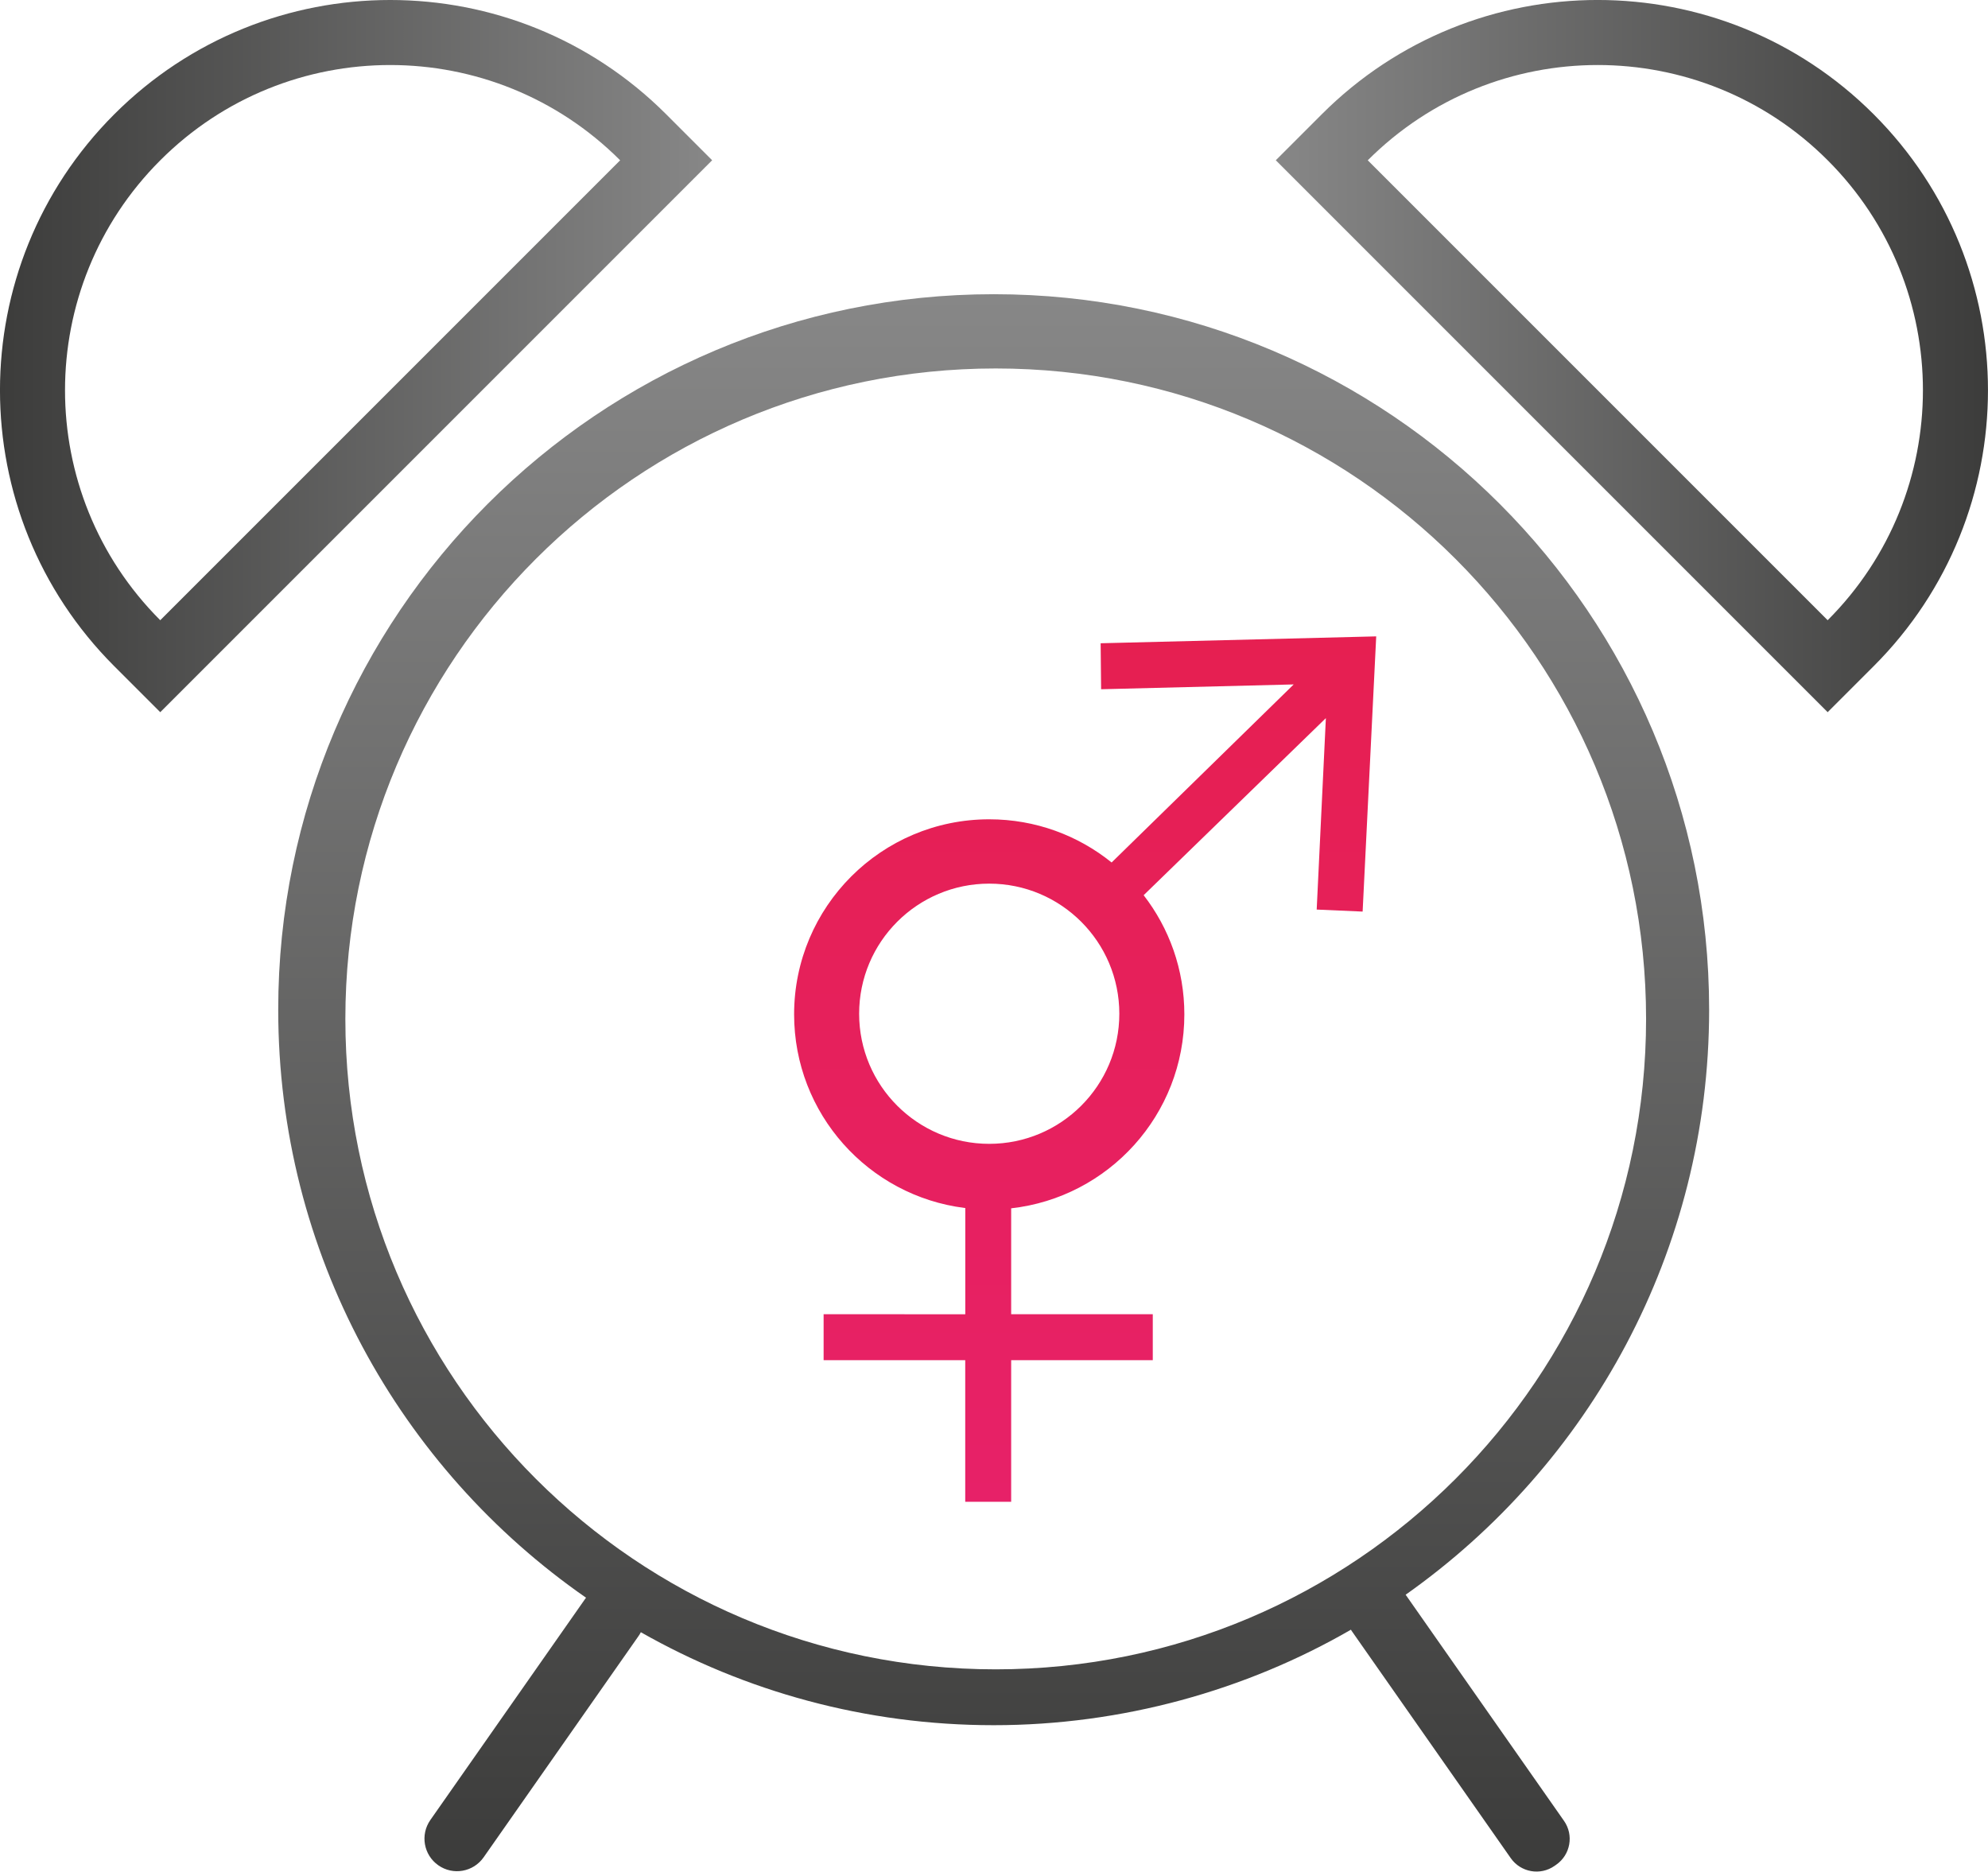
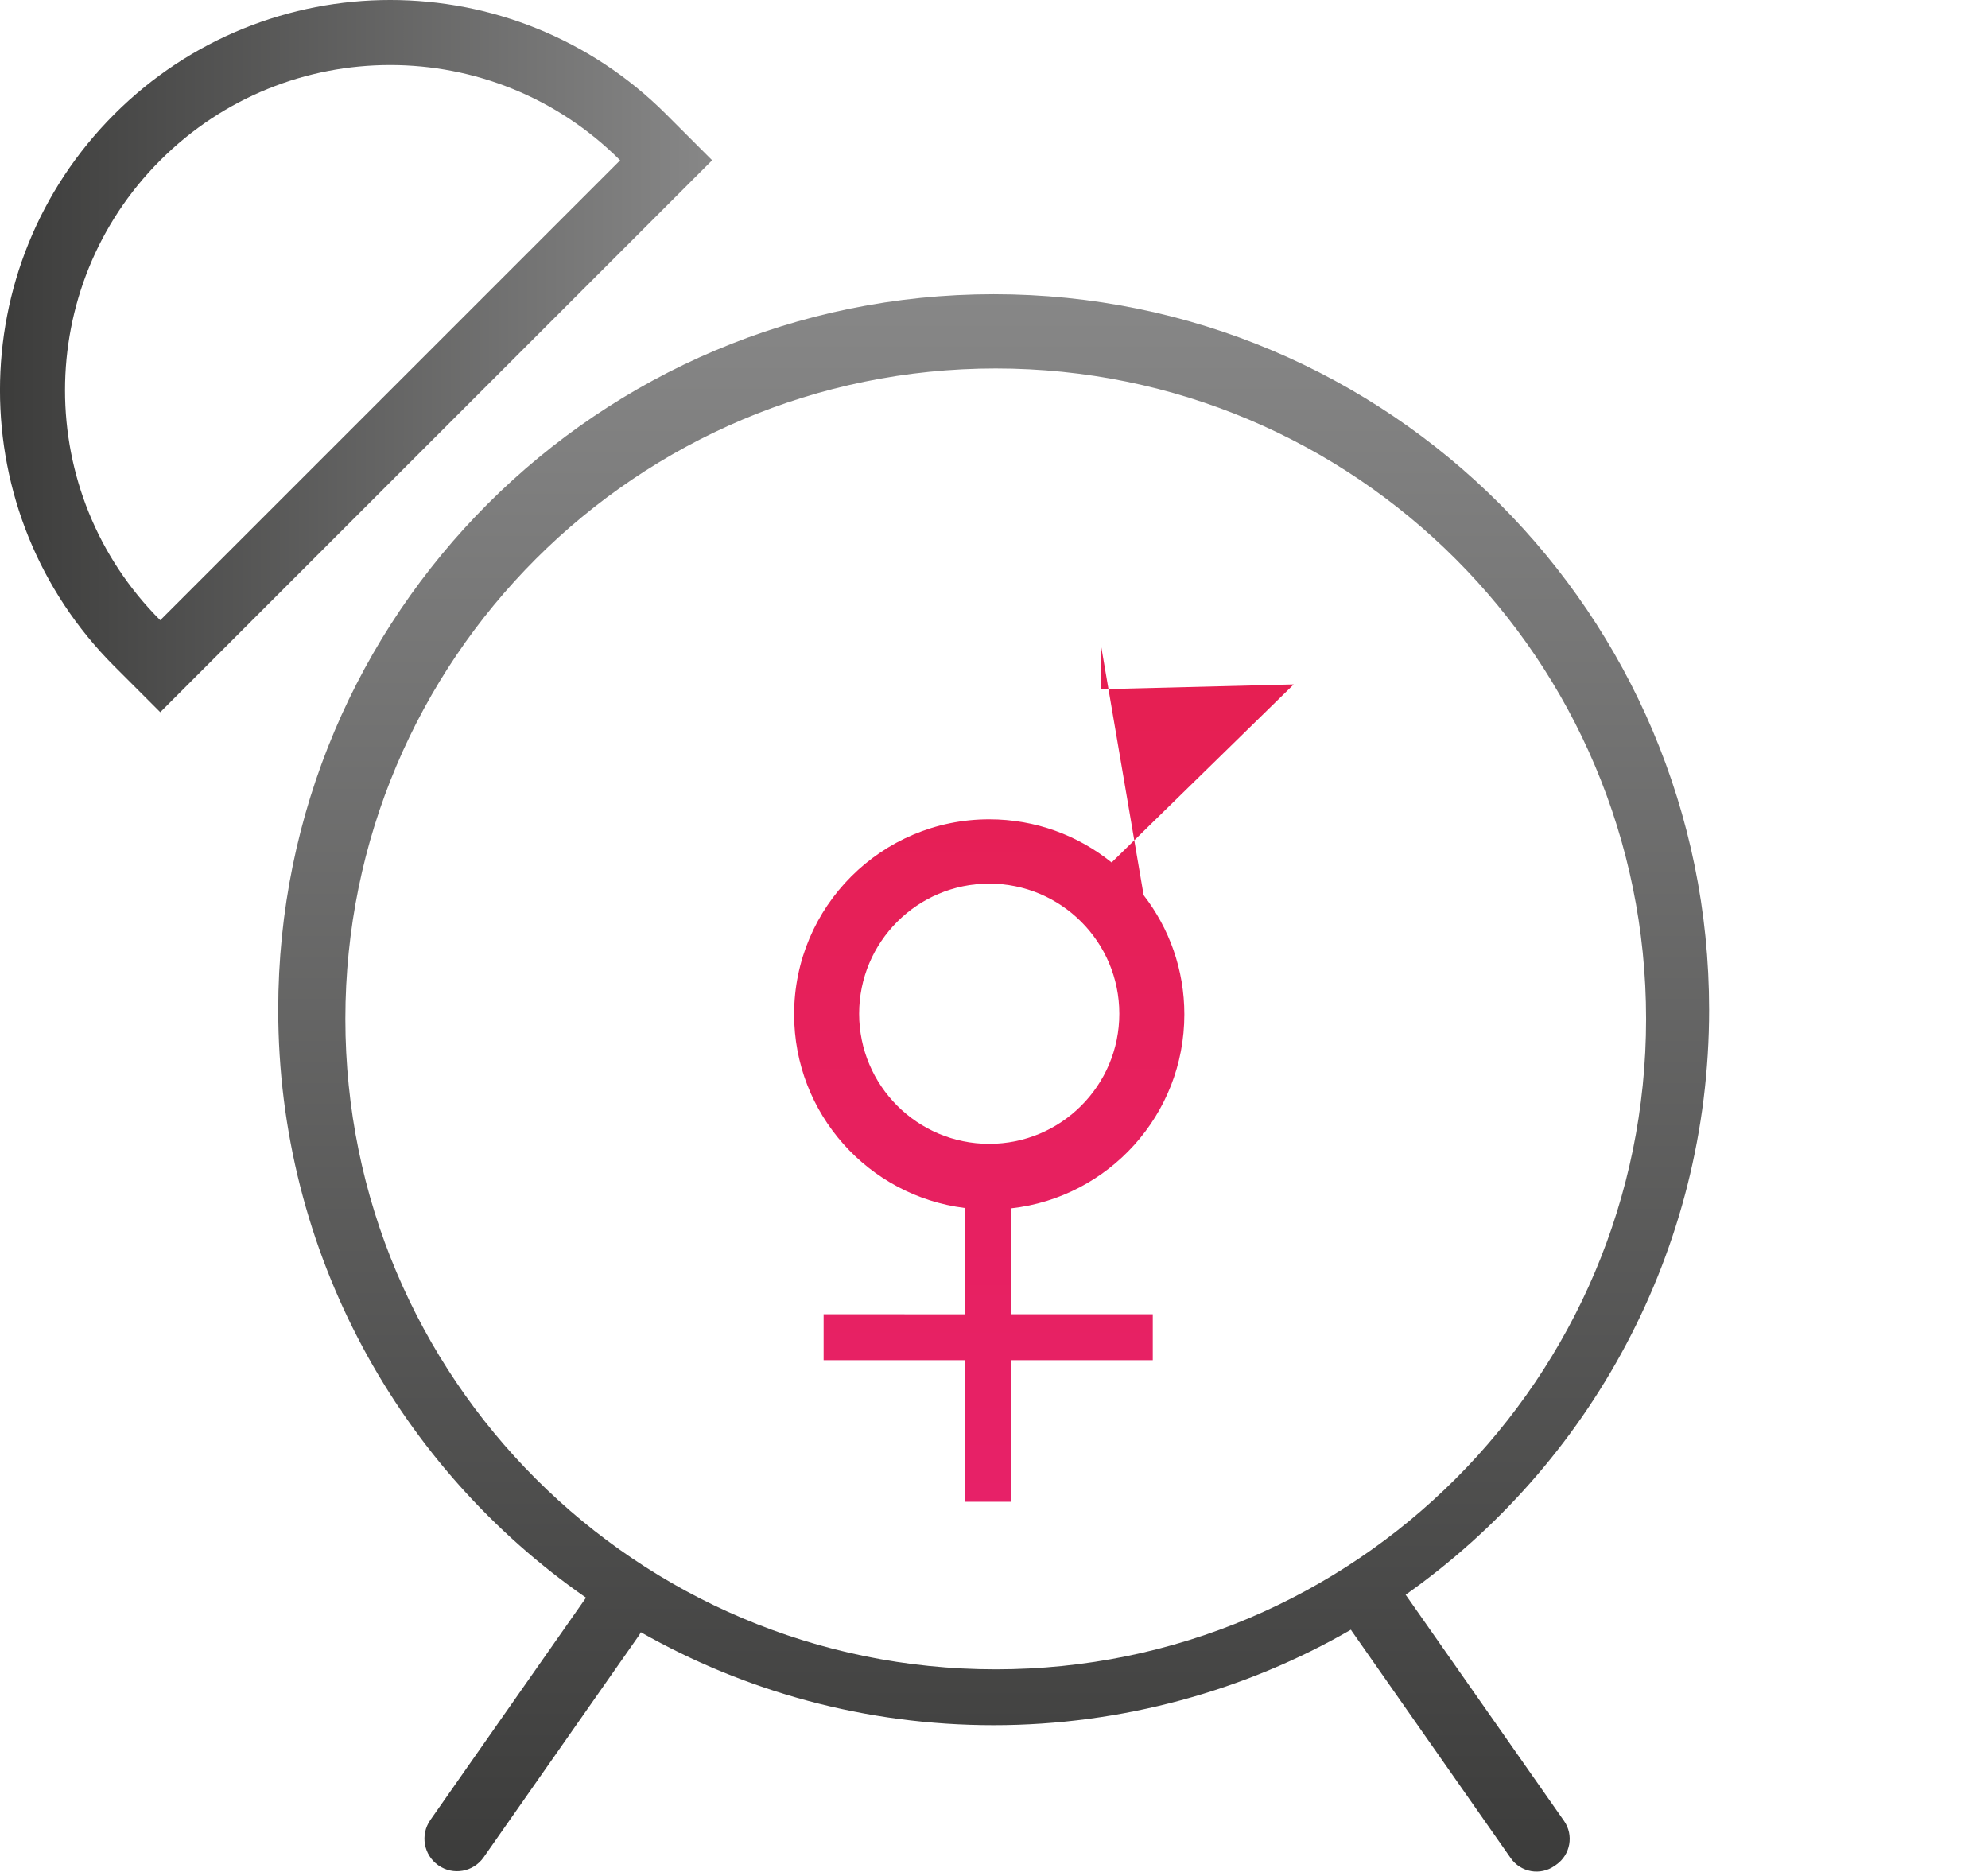
<svg xmlns="http://www.w3.org/2000/svg" id="Vrstva_2" viewBox="0 0 433.22 407.84">
  <defs>
    <linearGradient id="Nepojmenovaný_přechod_18" x1="236.47" y1="138.67" x2="236.47" y2="327.25" gradientUnits="userSpaceOnUse">
      <stop offset="0" stop-color="#e61f51" />
      <stop offset="1" stop-color="#e72168" />
    </linearGradient>
    <linearGradient id="Nepojmenovaný_přechod_311" x1="0" y1="77.6" x2="155.19" y2="77.6" gradientUnits="userSpaceOnUse">
      <stop offset="0" stop-color="#3c3c3b" />
      <stop offset="1" stop-color="#878787" />
    </linearGradient>
    <linearGradient id="Nepojmenovaný_přechod_313" x1="278.02" y1="77.6" x2="433.22" y2="77.6" gradientUnits="userSpaceOnUse">
      <stop offset="0" stop-color="#878787" />
      <stop offset="1" stop-color="#3c3c3b" />
    </linearGradient>
    <linearGradient id="Nepojmenovaný_přechod_310" x1="216.54" y1="64.11" x2="216.54" y2="407.84" gradientUnits="userSpaceOnUse">
      <stop offset="0" stop-color="#878787" />
      <stop offset="1" stop-color="#3c3c3b" />
    </linearGradient>
  </defs>
  <g id="Vrstva_1-2">
    <g>
-       <path d="M239.85,140.17l.1,10.02,41.97-1.05-39.68,38.8c-7.3-5.89-16.57-9.41-26.67-9.41-23.48,0-42.52,19.03-42.52,42.51,0,21.67,16.21,39.54,37.15,42.18,.05,.01,.1,.01,.15,.01v23.16s-30.87-.02-30.87-.02v10.02h30.86v30.86h10.01v-30.86s30.86,0,30.86,0v-10.01h-30.86v-23.08c21.22-2.38,37.74-20.38,37.74-42.26,0-9.78-3.31-18.79-8.87-25.97l39.71-38.59-2,41.72,10.01,.44,2.96-59.97-60.05,1.5Zm-24.28,109.08c-15.65,0-28.35-12.69-28.35-28.35s12.7-28.35,28.35-28.35,28.35,12.7,28.35,28.35-12.69,28.35-28.35,28.35Z" fill="url(#Nepojmenovaný_přechod_18)" />
+       <path d="M239.85,140.17l.1,10.02,41.97-1.05-39.68,38.8c-7.3-5.89-16.57-9.41-26.67-9.41-23.48,0-42.52,19.03-42.52,42.51,0,21.67,16.21,39.54,37.15,42.18,.05,.01,.1,.01,.15,.01v23.16s-30.87-.02-30.87-.02v10.02h30.86v30.86h10.01v-30.86s30.86,0,30.86,0v-10.01h-30.86v-23.08c21.22-2.38,37.74-20.38,37.74-42.26,0-9.78-3.31-18.79-8.87-25.97Zm-24.28,109.08c-15.65,0-28.35-12.69-28.35-28.35s12.7-28.35,28.35-28.35,28.35,12.7,28.35,28.35-12.69,28.35-28.35,28.35Z" fill="url(#Nepojmenovaný_přechod_18)" />
      <path d="M145.17,24.9C111.96-8.3,58.11-8.3,24.9,24.9c-33.21,33.21-33.2,87.06,0,120.27l10.02,10.02L155.19,34.92l-10.02-10.02ZM34.92,135.15c-27.67-27.68-27.67-72.55,.01-100.22,27.67-27.68,72.53-27.68,100.21,0L34.92,135.15Z" fill="url(#Nepojmenovaný_přechod_311)" />
-       <path d="M408.3,24.9c-33.2-33.2-87.05-33.21-120.26,0l-10.02,10.02,120.26,120.27,10.02-10.02c33.22-33.22,33.22-87.05,0-120.27Zm-10.02,110.25l-100.22-100.22c27.68-27.68,72.55-27.68,100.22-.01,27.68,27.68,27.68,72.55,0,100.23Z" fill="url(#Nepojmenovaný_přechod_313)" />
      <path d="M306.33,347.49c39.99-28.23,66.12-74.8,66.12-127.47,0-86.1-69.8-155.91-155.9-155.91S60.63,133.92,60.63,220.02c0,53.09,26.55,99.98,67.08,128.13-.05,.06-.1,.12-.14,.18l-33.79,48.26c-2.24,3.21-1.47,7.62,1.74,9.87s7.62,1.47,9.87-1.74l33.79-48.26c.18-.26,.33-.52,.47-.79,22.69,12.89,48.93,20.26,76.89,20.26s54.94-7.57,77.85-20.81c.06,.1,.12,.2,.18,.29l34.65,49.49c2.17,3.1,6.45,3.86,9.55,1.68l.37-.26c3.1-2.17,3.86-6.45,1.68-9.55l-34.52-49.29Zm-89.34,16.27c-78.28,0-141.73-63.46-141.73-141.74S138.7,80.29,216.98,80.29s141.73,63.46,141.73,141.73-63.45,141.74-141.73,141.74Z" fill="url(#Nepojmenovaný_přechod_310)" />
    </g>
  </g>
</svg>